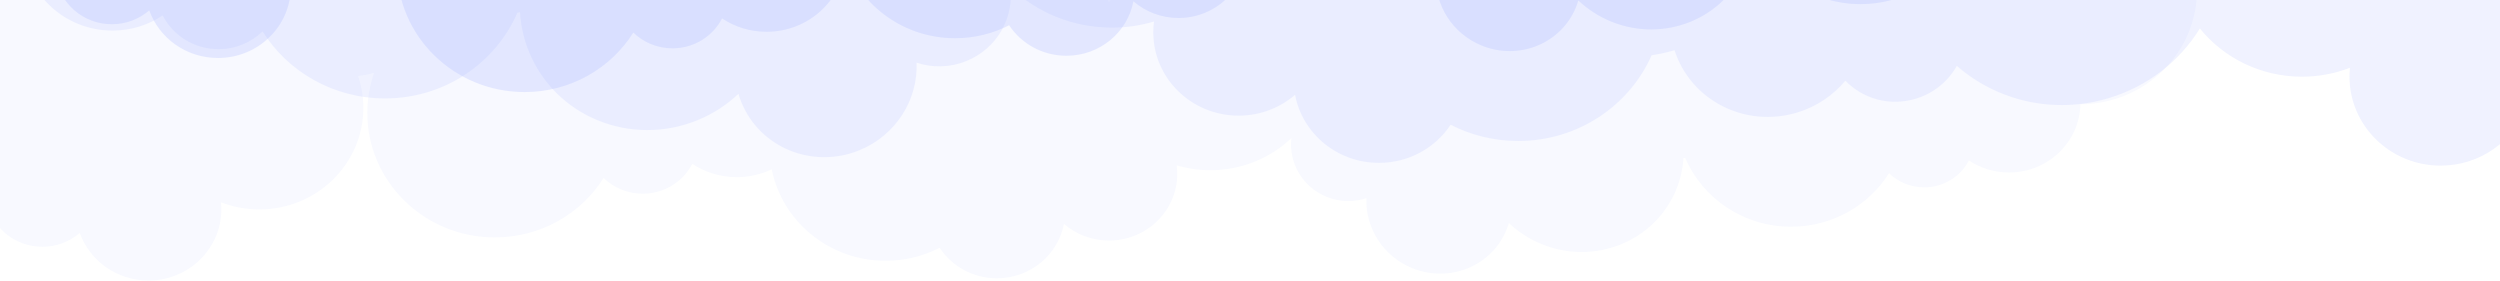
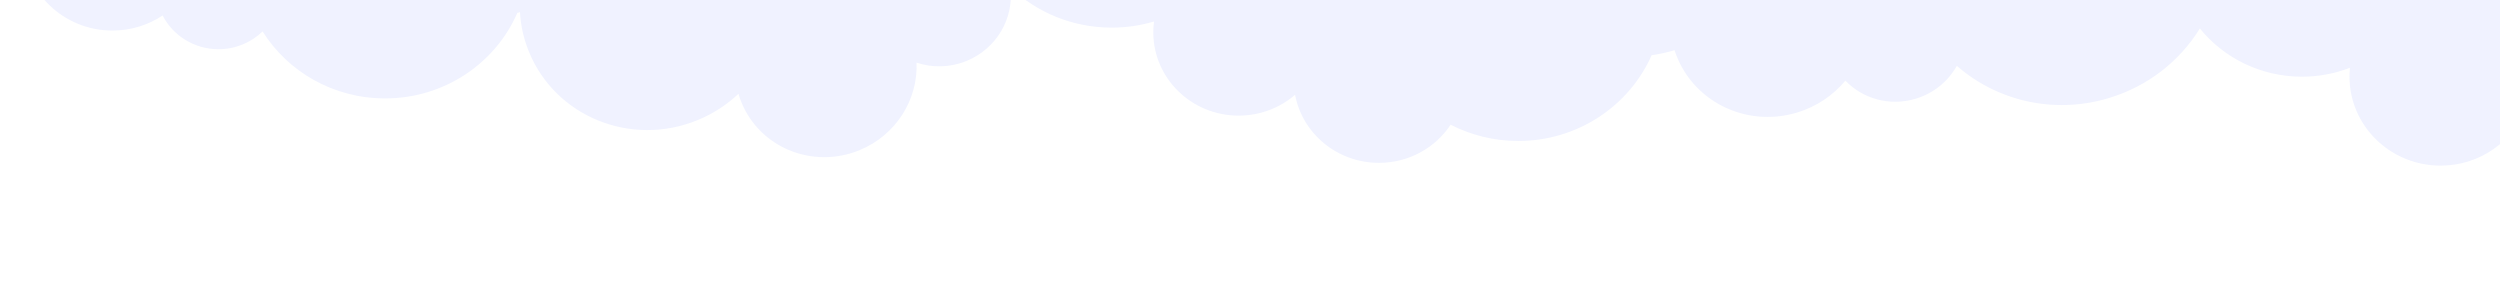
<svg xmlns="http://www.w3.org/2000/svg" width="1920" height="216" viewBox="0 0 1920 216" fill="none">
  <g opacity="0.3">
-     <path opacity="0.1" fill-rule="evenodd" clip-rule="evenodd" d="M264.231 -62.582C255.114 -61.936 246.546 -59.369 238.96 -55.314C227.912 -72.191 208.56 -83.391 186.541 -83.391C164.522 -83.391 144.522 -71.81 133.588 -54.476C115.912 -67.429 93.969 -75.086 70.198 -75.086C35.874 -75.086 5.398 -59.124 -13.916 -34.4C-27.097 -40.153 -41.65 -43.352 -57.002 -43.352C-115.402 -43.352 -162.754 2.857 -162.754 59.886C-162.754 116.902 -115.423 163.104 -57.04 163.124C-40.368 163.118 -24.572 159.309 -10.526 152.609C-7.745 173.409 10.465 189.524 32.56 189.524C43.569 189.524 53.589 185.486 61.246 178.895C68.903 200.19 89.627 215.428 114.046 215.428C144.941 215.428 169.969 190.971 169.969 160.838C169.969 158.971 169.893 157.143 169.703 155.352C178.807 158.857 188.75 160.838 199.112 160.838C243.265 160.838 279.036 125.905 279.036 82.819C279.036 74.248 277.588 66.019 274.998 58.324C279.26 57.91 283.396 57.077 287.361 55.867C283.97 65.546 282.124 75.924 282.124 86.743C282.124 139.505 325.972 182.324 380.029 182.324C415.381 182.324 446.315 164.038 463.534 136.648C471.229 144.114 481.857 148.762 493.591 148.762C510.276 148.762 524.676 139.39 531.686 125.79C541.438 132.267 553.21 136.038 565.896 136.038C575.521 136.038 584.621 133.86 592.71 129.982C600.682 170.035 636.806 200.266 680.177 200.266C695.148 200.266 709.243 196.647 721.624 190.285C730.958 204.381 747.186 213.714 765.624 213.714C791.262 213.714 812.596 195.695 817.091 171.924C826.31 179.885 838.462 184.724 851.72 184.724C880.634 184.724 904.1 161.828 904.1 133.6C904.1 131.352 903.948 129.105 903.643 126.933C911.872 129.371 920.596 130.705 929.624 130.705C953.838 130.705 975.792 121.282 991.85 105.989C989.497 124.705 1000.14 143.536 1018.84 151.162C1029.05 155.314 1039.83 155.352 1049.43 152.152C1048.48 174.743 1061.93 196.685 1084.56 205.905C1113.17 217.562 1145.59 204.381 1156.98 176.457C1157.66 174.743 1158.27 173.028 1158.8 171.276C1165.93 177.981 1174.35 183.543 1183.99 187.466C1224.86 204.114 1271.19 185.257 1287.41 145.371C1290.65 137.447 1292.4 129.295 1292.9 121.143C1293.39 121.29 1293.89 121.431 1294.38 121.566C1307.77 152.435 1339.09 174.095 1375.6 174.095C1407.41 174.095 1435.3 157.638 1450.77 132.99C1457.7 139.733 1467.26 143.885 1477.81 143.885C1492.82 143.885 1505.81 135.466 1512.1 123.2C1520.9 129.028 1531.49 132.457 1542.92 132.457C1572.82 132.457 1597.09 109.104 1597.74 80.076C1647.22 79.885 1687.3 40.685 1687.3 -7.696C1687.3 -56.077 1647.03 -95.467 1597.39 -95.467C1587.79 -95.467 1578.58 -93.981 1569.89 -91.276C1561.89 -114.4 1539.49 -131.048 1513.13 -131.048C1498.61 -131.048 1485.28 -126.019 1474.92 -117.638C1453.36 -139.353 1423.15 -152.876 1389.74 -152.876C1325.31 -152.876 1272.88 -102.776 1271.08 -40.348C1268.96 -41.512 1266.74 -42.568 1264.44 -43.505C1243.72 -51.962 1221.17 -48.648 1204.48 -36.724C1193.01 -55.391 1175.57 -70.743 1153.55 -79.734C1121.78 -92.686 1087.49 -89.41 1060.29 -73.791C1050.27 -84.076 1037.97 -92.534 1023.76 -98.324C969.662 -120.343 908.367 -95.429 886.843 -42.629C885.168 -38.521 883.784 -34.365 882.681 -30.184C869.796 -22.361 859.107 -11.416 851.72 1.562C837.015 -26.705 806.958 -46.133 772.253 -46.133C755.013 -46.133 738.925 -41.351 725.29 -33.084C718.558 -80.46 676.824 -117.105 626.353 -117.105C615.686 -117.105 605.438 -115.467 595.8 -112.419C586.924 -138.095 562.048 -156.571 532.715 -156.571C516.6 -156.571 501.781 -150.971 490.276 -141.676C466.315 -165.791 432.791 -180.8 395.648 -180.8C326.459 -180.8 269.692 -128.738 264.231 -62.582Z" fill="#002BFF" />
    <path opacity="0.2" fill-rule="evenodd" clip-rule="evenodd" d="M1470.58 -354.324C1557.86 -380.419 1649.29 -332.458 1674.73 -247.239L1674.66 -247.315C1677.29 -238.515 1679.12 -229.664 1680.18 -220.836C1680.37 -220.838 1680.56 -220.838 1680.75 -220.838C1694.27 -220.838 1707 -217.448 1718.08 -211.543C1731.91 -232.686 1756.1 -246.705 1783.68 -246.705C1811.26 -246.705 1836.25 -232.229 1849.97 -210.553C1872.06 -226.743 1899.53 -236.343 1929.32 -236.343C1972.25 -236.343 2010.42 -216.343 2034.62 -185.41C2051.07 -192.61 2069.32 -196.61 2088.52 -196.61C2161.62 -196.61 2220.86 -138.781 2220.86 -67.429C2220.86 3.923 2161.59 61.752 2088.52 61.752V61.79C2067.61 61.79 2047.87 57.028 2030.27 48.609C2026.81 74.666 2004.02 94.781 1976.37 94.781C1962.58 94.781 1950.04 89.752 1940.44 81.485C1930.88 108.114 1904.9 127.2 1874.39 127.2C1835.72 127.2 1804.41 96.609 1804.41 58.895C1804.41 56.571 1804.52 54.285 1804.75 52.038C1793.36 56.457 1780.94 58.895 1767.91 58.895C1736.13 58.895 1707.81 44.427 1689.49 21.872C1674.18 46.679 1649.81 66.296 1619.34 75.39C1576.94 88.076 1533.29 77.219 1502.85 50.552C1496.3 62.285 1485.21 71.657 1471.15 75.847C1451.15 81.828 1430.54 75.771 1417.25 61.942C1407.84 73.219 1395.08 81.981 1379.88 86.514C1340.07 98.4 1298.43 76.99 1286.05 38.552C1280.19 40.278 1274.3 41.564 1268.43 42.43C1251.35 81.156 1211.89 108.266 1165.97 108.266C1147.23 108.266 1129.59 103.733 1114.08 95.771C1102.43 113.409 1082.12 125.066 1059.04 125.066C1026.92 125.066 1000.25 102.552 994.616 72.8C983.073 82.743 967.873 88.8 951.264 88.8C915.073 88.8 885.74 60.152 885.74 24.838C885.74 21.98 885.931 19.238 886.312 16.495C876.026 19.581 865.131 21.219 853.816 21.219C823.51 21.219 796.035 9.425 775.941 -9.716C778.902 13.725 765.621 37.34 742.195 46.857C729.434 52.038 715.91 52.114 703.91 48.114C705.091 76.381 688.253 103.847 659.986 115.39C624.176 129.981 583.605 113.485 569.395 78.514C568.519 76.381 567.757 74.209 567.148 72.038C558.272 80.419 547.681 87.39 535.643 92.304C484.481 113.143 426.538 89.562 406.195 39.657C402.157 29.752 399.91 19.504 399.338 9.333C398.663 9.535 397.986 9.728 397.309 9.911C380.549 48.51 341.378 75.581 295.723 75.581C255.952 75.581 221.056 55.009 201.666 24.152C192.98 32.571 181.018 37.79 167.799 37.79C149.018 37.79 132.79 27.238 124.904 11.885C113.895 19.2 100.637 23.466 86.352 23.466C48.942 23.466 18.542 -5.753 17.742 -42.096C-44.163 -42.362 -94.296 -91.277 -94.296 -151.924C-94.296 -212.572 -43.896 -261.753 18.237 -261.753C30.276 -261.753 41.818 -259.886 52.675 -256.496C62.695 -285.41 90.695 -306.248 123.723 -306.248C141.895 -306.248 158.542 -299.962 171.533 -289.486C198.504 -316.648 236.295 -333.562 278.123 -333.562C358.75 -333.562 424.394 -270.833 426.599 -192.636C429.273 -194.102 432.061 -195.431 434.957 -196.61C460.9 -207.2 489.129 -203.048 509.967 -188.115C524.329 -211.467 546.157 -230.705 573.738 -241.943C613.51 -258.134 656.367 -254.019 690.462 -234.515C702.995 -247.391 718.386 -257.981 736.176 -265.219C803.872 -292.8 880.557 -261.6 907.491 -195.505C909.57 -190.406 911.292 -185.247 912.667 -180.057C928.734 -170.278 942.068 -156.615 951.302 -140.419C969.702 -175.81 1007.34 -200.077 1050.77 -200.077C1077.66 -200.077 1102.31 -190.781 1121.55 -175.315C1139.68 -211.467 1177.7 -236.343 1221.7 -236.343C1235.78 -236.343 1249.24 -233.799 1261.64 -229.157C1271.06 -251.002 1289.98 -268.799 1314.89 -276.229C1334.24 -281.981 1353.97 -280.572 1371.11 -273.524C1391.23 -311.01 1426.05 -341.029 1470.58 -354.324Z" fill="#002AFF" />
-     <path opacity="0.3" fill-rule="evenodd" clip-rule="evenodd" d="M1317.82 -214.4C1320.11 -213.47 1322.31 -212.423 1324.42 -211.268C1326.23 -273.684 1378.66 -323.771 1443.08 -323.771C1476.49 -323.771 1506.7 -310.248 1528.26 -288.533C1538.62 -296.914 1551.95 -301.943 1566.47 -301.943C1592.83 -301.943 1615.23 -285.295 1623.23 -262.171C1631.92 -264.876 1641.13 -266.362 1650.73 -266.362C1700.37 -266.362 1740.64 -226.971 1740.64 -178.591C1740.64 -130.21 1700.56 -91.01 1651.08 -90.819C1650.43 -61.791 1626.16 -38.438 1596.26 -38.438C1584.83 -38.438 1574.24 -41.867 1565.44 -47.695C1559.15 -35.429 1546.16 -27.01 1531.15 -27.01C1520.6 -27.01 1511.04 -31.162 1504.11 -37.905C1488.64 -13.257 1460.75 3.2 1428.94 3.2C1392.43 3.2 1361.1 -18.466 1347.72 -49.341C1347.24 -49.472 1346.76 -49.609 1346.28 -49.752C1345.78 -41.6 1344.03 -33.448 1340.79 -25.524C1324.56 14.362 1278.24 33.219 1237.36 16.571C1227.72 12.648 1219.31 7.086 1212.18 0.381C1211.65 2.133 1211.04 3.848 1210.35 5.562C1198.96 33.486 1166.54 46.667 1137.93 35.01C1115.31 25.79 1101.86 3.848 1102.81 -18.743C1093.21 -15.543 1082.43 -15.581 1072.22 -19.733C1053.52 -27.361 1042.9 -46.196 1045.24 -64.915C1029.18 -49.616 1007.22 -40.191 983.001 -40.191C973.973 -40.191 965.249 -41.524 957.02 -43.962C957.325 -41.791 957.477 -39.543 957.477 -37.295C957.477 -9.067 934.011 13.829 905.096 13.829C891.839 13.829 879.687 8.99 870.468 1.029C865.973 24.8 844.639 42.819 819.001 42.819C800.563 42.819 784.335 33.486 775.001 19.39C762.62 25.752 748.525 29.372 733.554 29.372C694.57 29.372 661.442 4.948 649.349 -29.079C646.301 0.947 620.356 24.419 588.759 24.419C576.073 24.419 564.302 20.648 554.549 14.171C547.54 27.771 533.14 37.143 516.454 37.143C504.721 37.143 494.092 32.495 486.397 25.028C469.178 52.419 438.245 70.705 402.892 70.705C348.835 70.705 304.987 27.886 304.987 -24.876C304.987 -26.37 305.023 -27.856 305.092 -29.333C291.038 -17.331 272.636 -10.057 252.489 -10.057C242.127 -10.057 232.184 -12.038 223.08 -15.543C223.27 -13.752 223.346 -11.924 223.346 -10.057C223.346 20.076 198.318 44.533 167.423 44.533C143.004 44.533 122.28 29.295 114.623 8C106.965 14.591 96.946 18.629 85.937 18.629C63.842 18.629 45.632 2.514 42.851 -18.286C28.805 -11.586 13.008 -7.777 -3.663 -7.771C-62.046 -7.792 -109.377 -53.993 -109.377 -111.009C-109.377 -168.038 -62.025 -214.248 -3.625 -214.248C11.727 -214.248 26.28 -211.048 39.461 -205.295C58.775 -230.019 89.251 -245.981 123.575 -245.981C147.346 -245.981 169.289 -238.324 186.965 -225.371C197.899 -242.705 217.899 -254.286 239.918 -254.286C261.937 -254.286 281.289 -243.086 292.337 -226.209C296.767 -228.577 301.532 -230.438 306.546 -231.705C329.83 -268.154 371.276 -292.419 418.511 -292.419C455.654 -292.419 489.178 -277.41 513.14 -253.295C524.645 -262.591 539.464 -268.191 555.578 -268.191C584.911 -268.191 609.787 -249.714 618.664 -224.038C623.687 -225.627 628.876 -226.832 634.203 -227.622C649.319 -239.15 668.346 -246.019 689.02 -246.019C724.182 -246.019 754.582 -226.133 769.058 -197.257C784.449 -209.6 804.144 -217.029 825.63 -217.029C860.335 -217.029 890.392 -197.6 905.096 -169.333C912.484 -182.312 923.173 -193.256 936.058 -201.079C937.161 -205.26 938.545 -209.416 940.22 -213.524C961.744 -266.324 1023.04 -291.238 1077.13 -269.219C1091.34 -263.429 1103.65 -254.971 1113.67 -244.686C1140.87 -260.305 1175.15 -263.581 1206.92 -250.629C1228.94 -241.638 1246.39 -226.286 1257.86 -207.619C1274.54 -219.543 1297.1 -222.857 1317.82 -214.4Z" fill="#002AFF" />
  </g>
</svg>